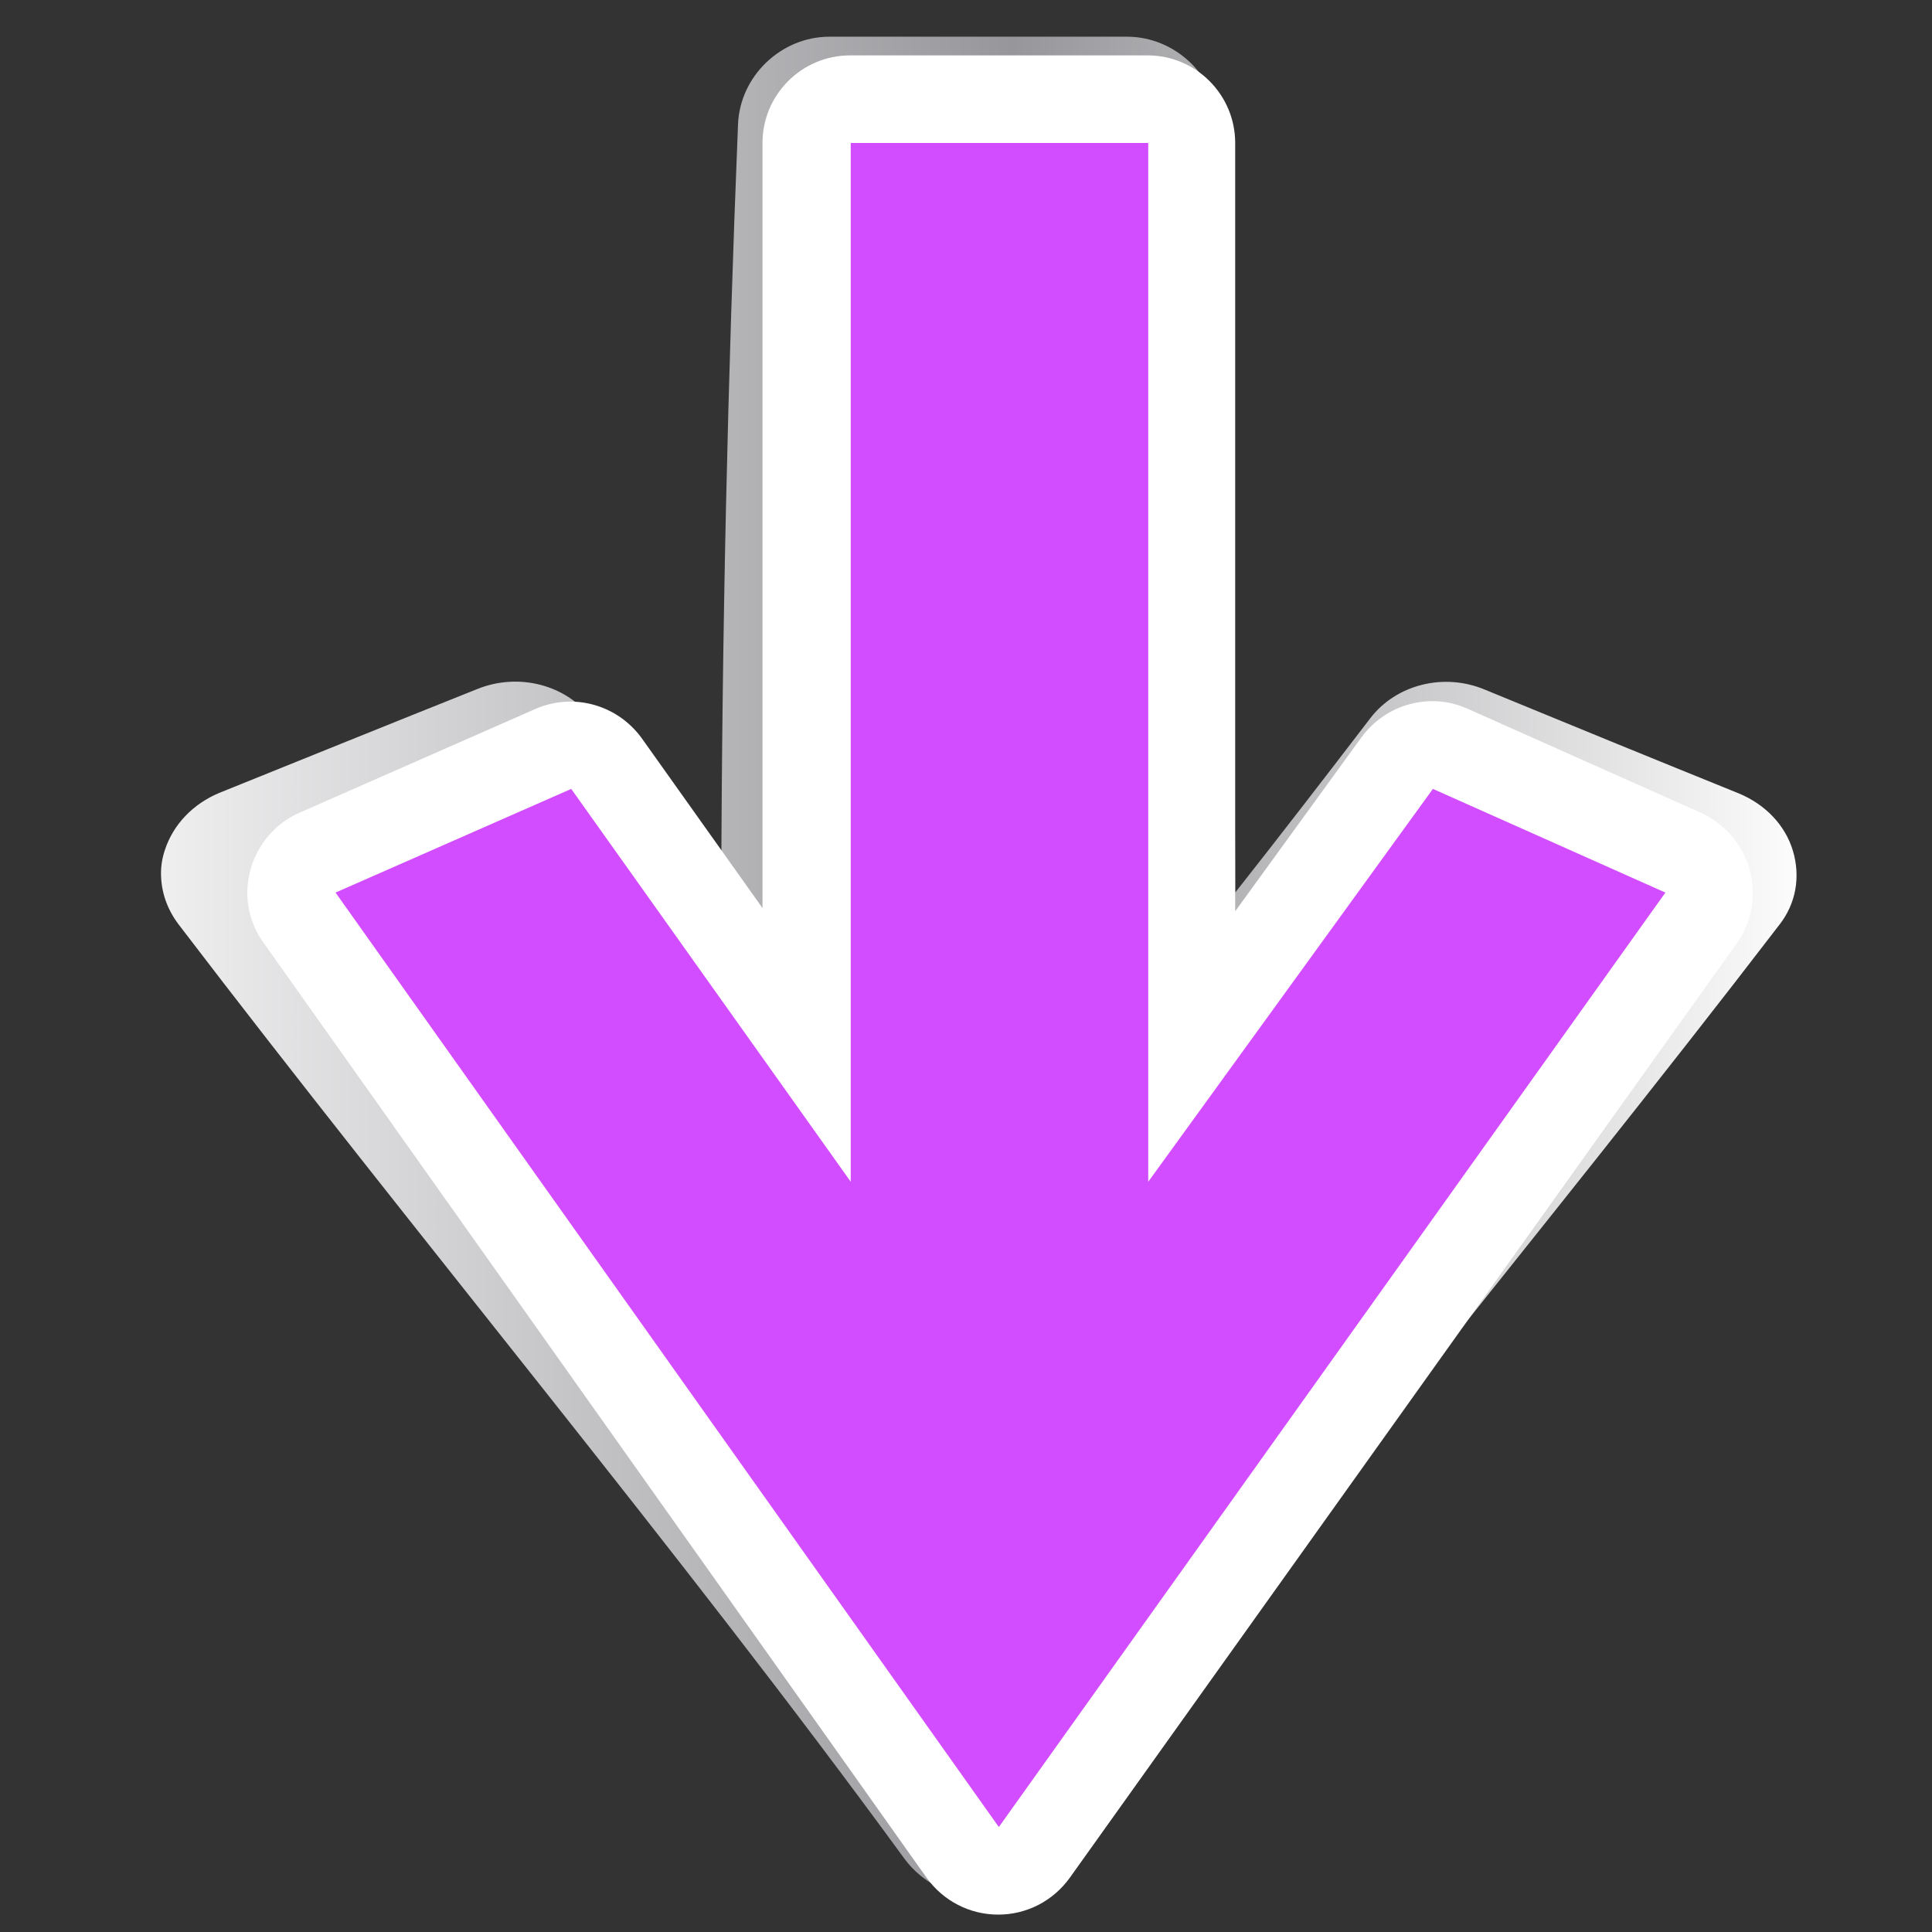
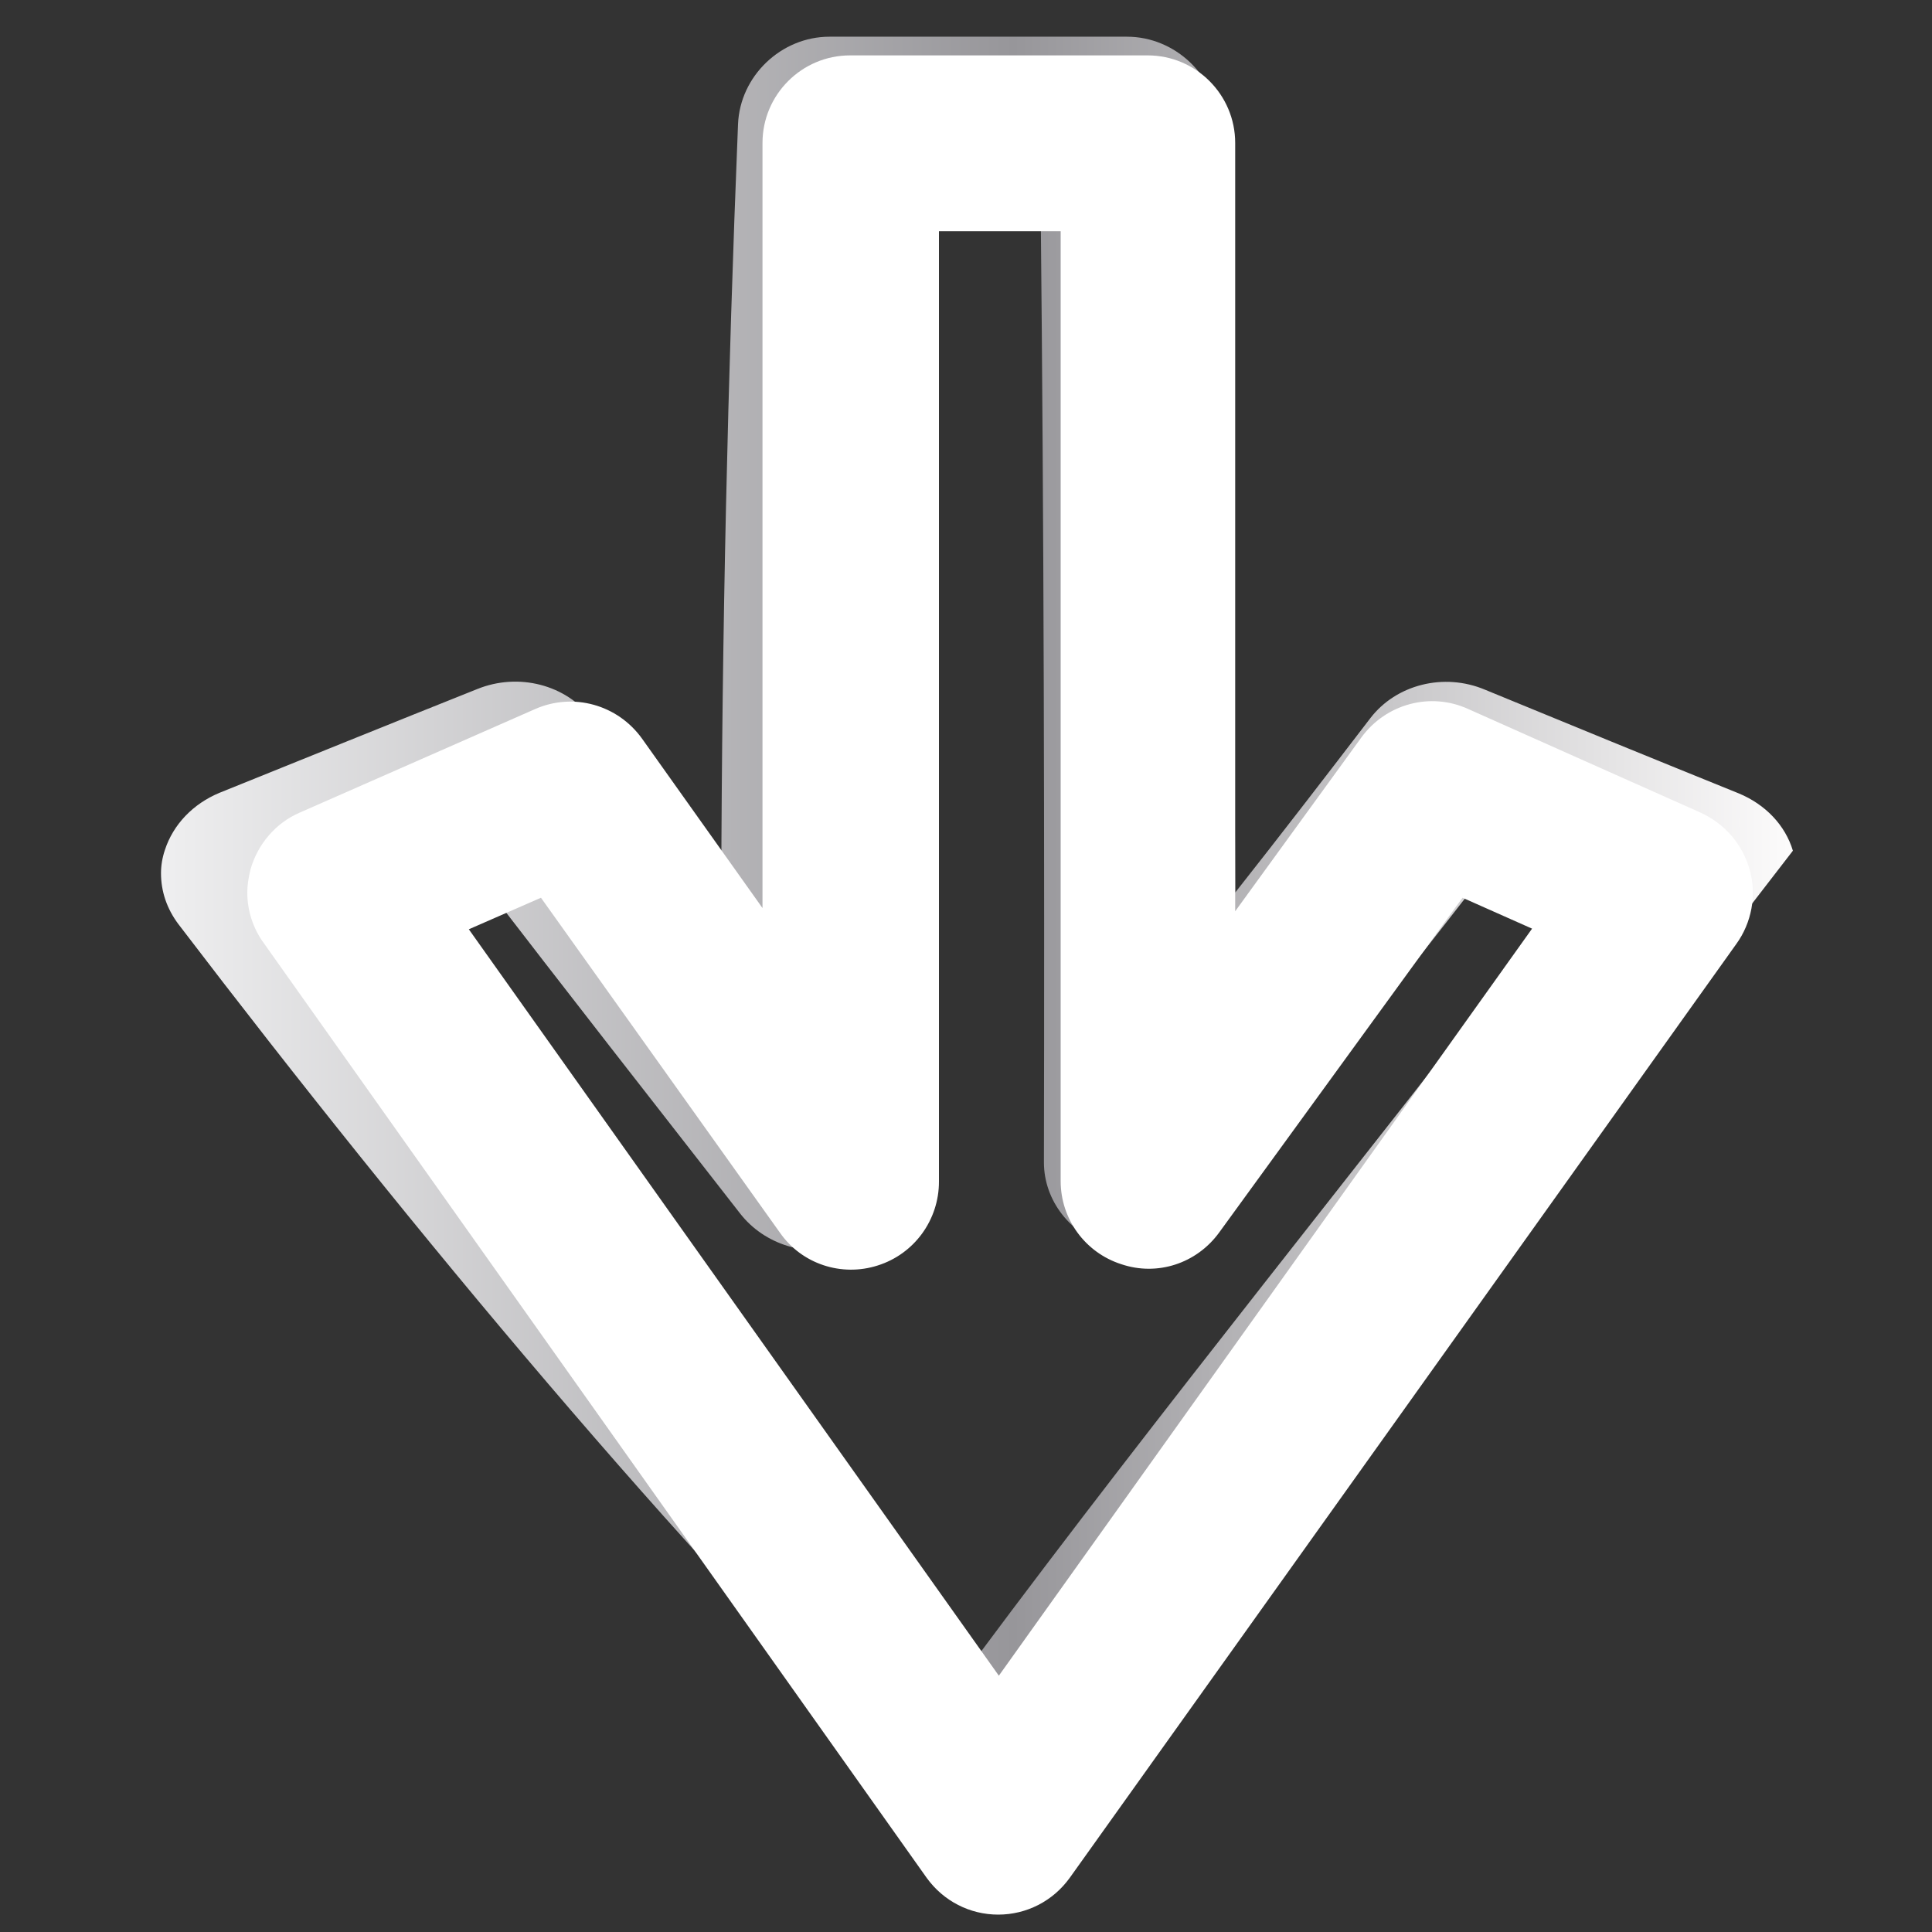
<svg xmlns="http://www.w3.org/2000/svg" id="Слой_1" x="0px" y="0px" viewBox="0 0 300 300" style="enable-background:new 0 0 300 300;" xml:space="preserve">
  <rect x="0" y="0" width="300" height="300" fill="#333333" stroke="none" />
  <style type="text/css"> .st0{fill:url(#SVGID_1_);} .st1{fill:#FFFFFF;} .st2{fill:#D24DFF;} </style>
  <g>
    <linearGradient id="SVGID_1_" gradientUnits="userSpaceOnUse" x1="-10.518" y1="264.099" x2="-10.518" y2="10.099" gradientTransform="matrix(6.123234e-17 1 -1 6.123234e-17 289.099 160.482)">
      <stop offset="0" style="stop-color:#EFEFF0" />
      <stop offset="0.521" style="stop-color:#97969A" />
      <stop offset="1" style="stop-color:#FDFCFC" />
    </linearGradient>
-     <path class="st0" d="M25,135.6c0-1.2,0.2-2.4,0.6-3.6c1.3-4,4.4-7.2,8.5-8.9c13.4-5.4,26.7-10.8,40-16.1c6.4-2.6,13.8-0.7,17.8,4.6 c6.6,8.8,13.3,17.6,20.1,26.4c0.1-39.7,1-79.3,2.6-118.7c0.3-7.5,6.7-13.6,14.2-13.6c15.4,0,30.8,0,46.2,0 c7.5,0,13.9,6.1,14.2,13.6c1.6,39.6,2.5,79.5,2.6,119.3c7.1-9,14.1-18.1,21-27.1c4-5.2,11.4-7.1,17.8-4.4 c13.1,5.4,26.3,10.8,39.4,16.1c4.1,1.7,7.2,4.9,8.4,8.9c1.2,4,0.5,8.2-2.1,11.5c-37.2,48.5-78.1,97-113.4,145.1 c-2.6,3.6-6.8,5.7-11.2,5.7c-4.4,0-8.5-2.1-11.2-5.7C105.3,240.5,64.7,192,27.7,143.5C25.9,141.1,25,138.4,25,135.6L25,135.6z M74.5,136.4c-4.1,1.6-8.1,3.3-12.2,4.9c29.6,38.7,60.9,77.5,89.4,116c28.7-38.6,60.2-77.4,90-116.1c-3.9-1.6-7.8-3.2-11.8-4.8 c-13.5,17.4-27.4,34.8-41.2,52.1c-3.8,4.8-10.4,6.8-16.5,5c-6-1.8-10.1-7.1-10.1-13c0.1-49.3,0-98.7-0.5-147.8c-6.5,0-13,0-19.5,0 c-0.5,49.1-0.6,98.5-0.5,147.8c0,5.9-4.1,11.2-10.2,13c-6.1,1.8-12.7-0.2-16.5-5.1C101.4,171.1,87.8,153.7,74.5,136.4L74.5,136.4z" />
+     <path class="st0" d="M25,135.6c0-1.2,0.2-2.4,0.6-3.6c1.3-4,4.4-7.2,8.5-8.9c13.4-5.4,26.7-10.8,40-16.1c6.4-2.6,13.8-0.7,17.8,4.6 c6.6,8.8,13.3,17.6,20.1,26.4c0.1-39.7,1-79.3,2.6-118.7c0.3-7.5,6.7-13.6,14.2-13.6c15.4,0,30.8,0,46.2,0 c7.5,0,13.9,6.1,14.2,13.6c1.6,39.6,2.5,79.5,2.6,119.3c7.1-9,14.1-18.1,21-27.1c4-5.2,11.4-7.1,17.8-4.4 c13.1,5.4,26.3,10.8,39.4,16.1c4.1,1.7,7.2,4.9,8.4,8.9c-37.2,48.5-78.1,97-113.4,145.1 c-2.6,3.6-6.8,5.7-11.2,5.7c-4.4,0-8.5-2.1-11.2-5.7C105.3,240.5,64.7,192,27.7,143.5C25.9,141.1,25,138.4,25,135.6L25,135.6z M74.5,136.4c-4.1,1.6-8.1,3.3-12.2,4.9c29.6,38.7,60.9,77.5,89.4,116c28.7-38.6,60.2-77.4,90-116.1c-3.9-1.6-7.8-3.2-11.8-4.8 c-13.5,17.4-27.4,34.8-41.2,52.1c-3.8,4.8-10.4,6.8-16.5,5c-6-1.8-10.1-7.1-10.1-13c0.1-49.3,0-98.7-0.5-147.8c-6.5,0-13,0-19.5,0 c-0.5,49.1-0.6,98.5-0.5,147.8c0,5.9-4.1,11.2-10.2,13c-6.1,1.8-12.7-0.2-16.5-5.1C101.4,171.1,87.8,153.7,74.5,136.4L74.5,136.4z" />
  </g>
  <g>
    <path class="st1" d="M38.4,138.6c0-1.2,0.2-2.4,0.5-3.6c1.1-3.9,3.9-7.2,7.6-8.8l36.6-16.1c5.9-2.6,12.8-0.7,16.6,4.6l18.7,26.3 V22.2c0-7.5,6.1-13.6,13.6-13.6h46.2c7.5,0,13.6,6.1,13.6,13.6v119.3l19.6-27c3.8-5.2,10.7-7.1,16.6-4.4l36.1,16.1 c3.7,1.7,6.5,4.9,7.6,8.9c1.1,3.9,0.3,8.2-2.1,11.5L166.1,291.6c-2.6,3.6-6.7,5.7-11.1,5.7c-4.4,0-8.5-2.1-11.1-5.7L41,146.5 C39.3,144.2,38.4,141.4,38.4,138.6L38.4,138.6z M84,139.4l-11.2,4.9l82.3,115.9l82.8-116l-10.8-4.8l-37.8,52 c-3.5,4.8-9.6,6.8-15.2,4.9c-5.6-1.8-9.4-7-9.4-12.9V35.9h-18.9v147.6c0,5.9-3.8,11.2-9.5,13c-5.6,1.8-11.8-0.2-15.2-5.1L84,139.4 L84,139.4z" />
  </g>
-   <polygon class="st2" points="155.1,283.7 52.1,138.6 88.7,122.5 132.1,183.5 132.1,22.2 178.3,22.2 178.3,183.5 222.5,122.5 258.6,138.6 " />
</svg>